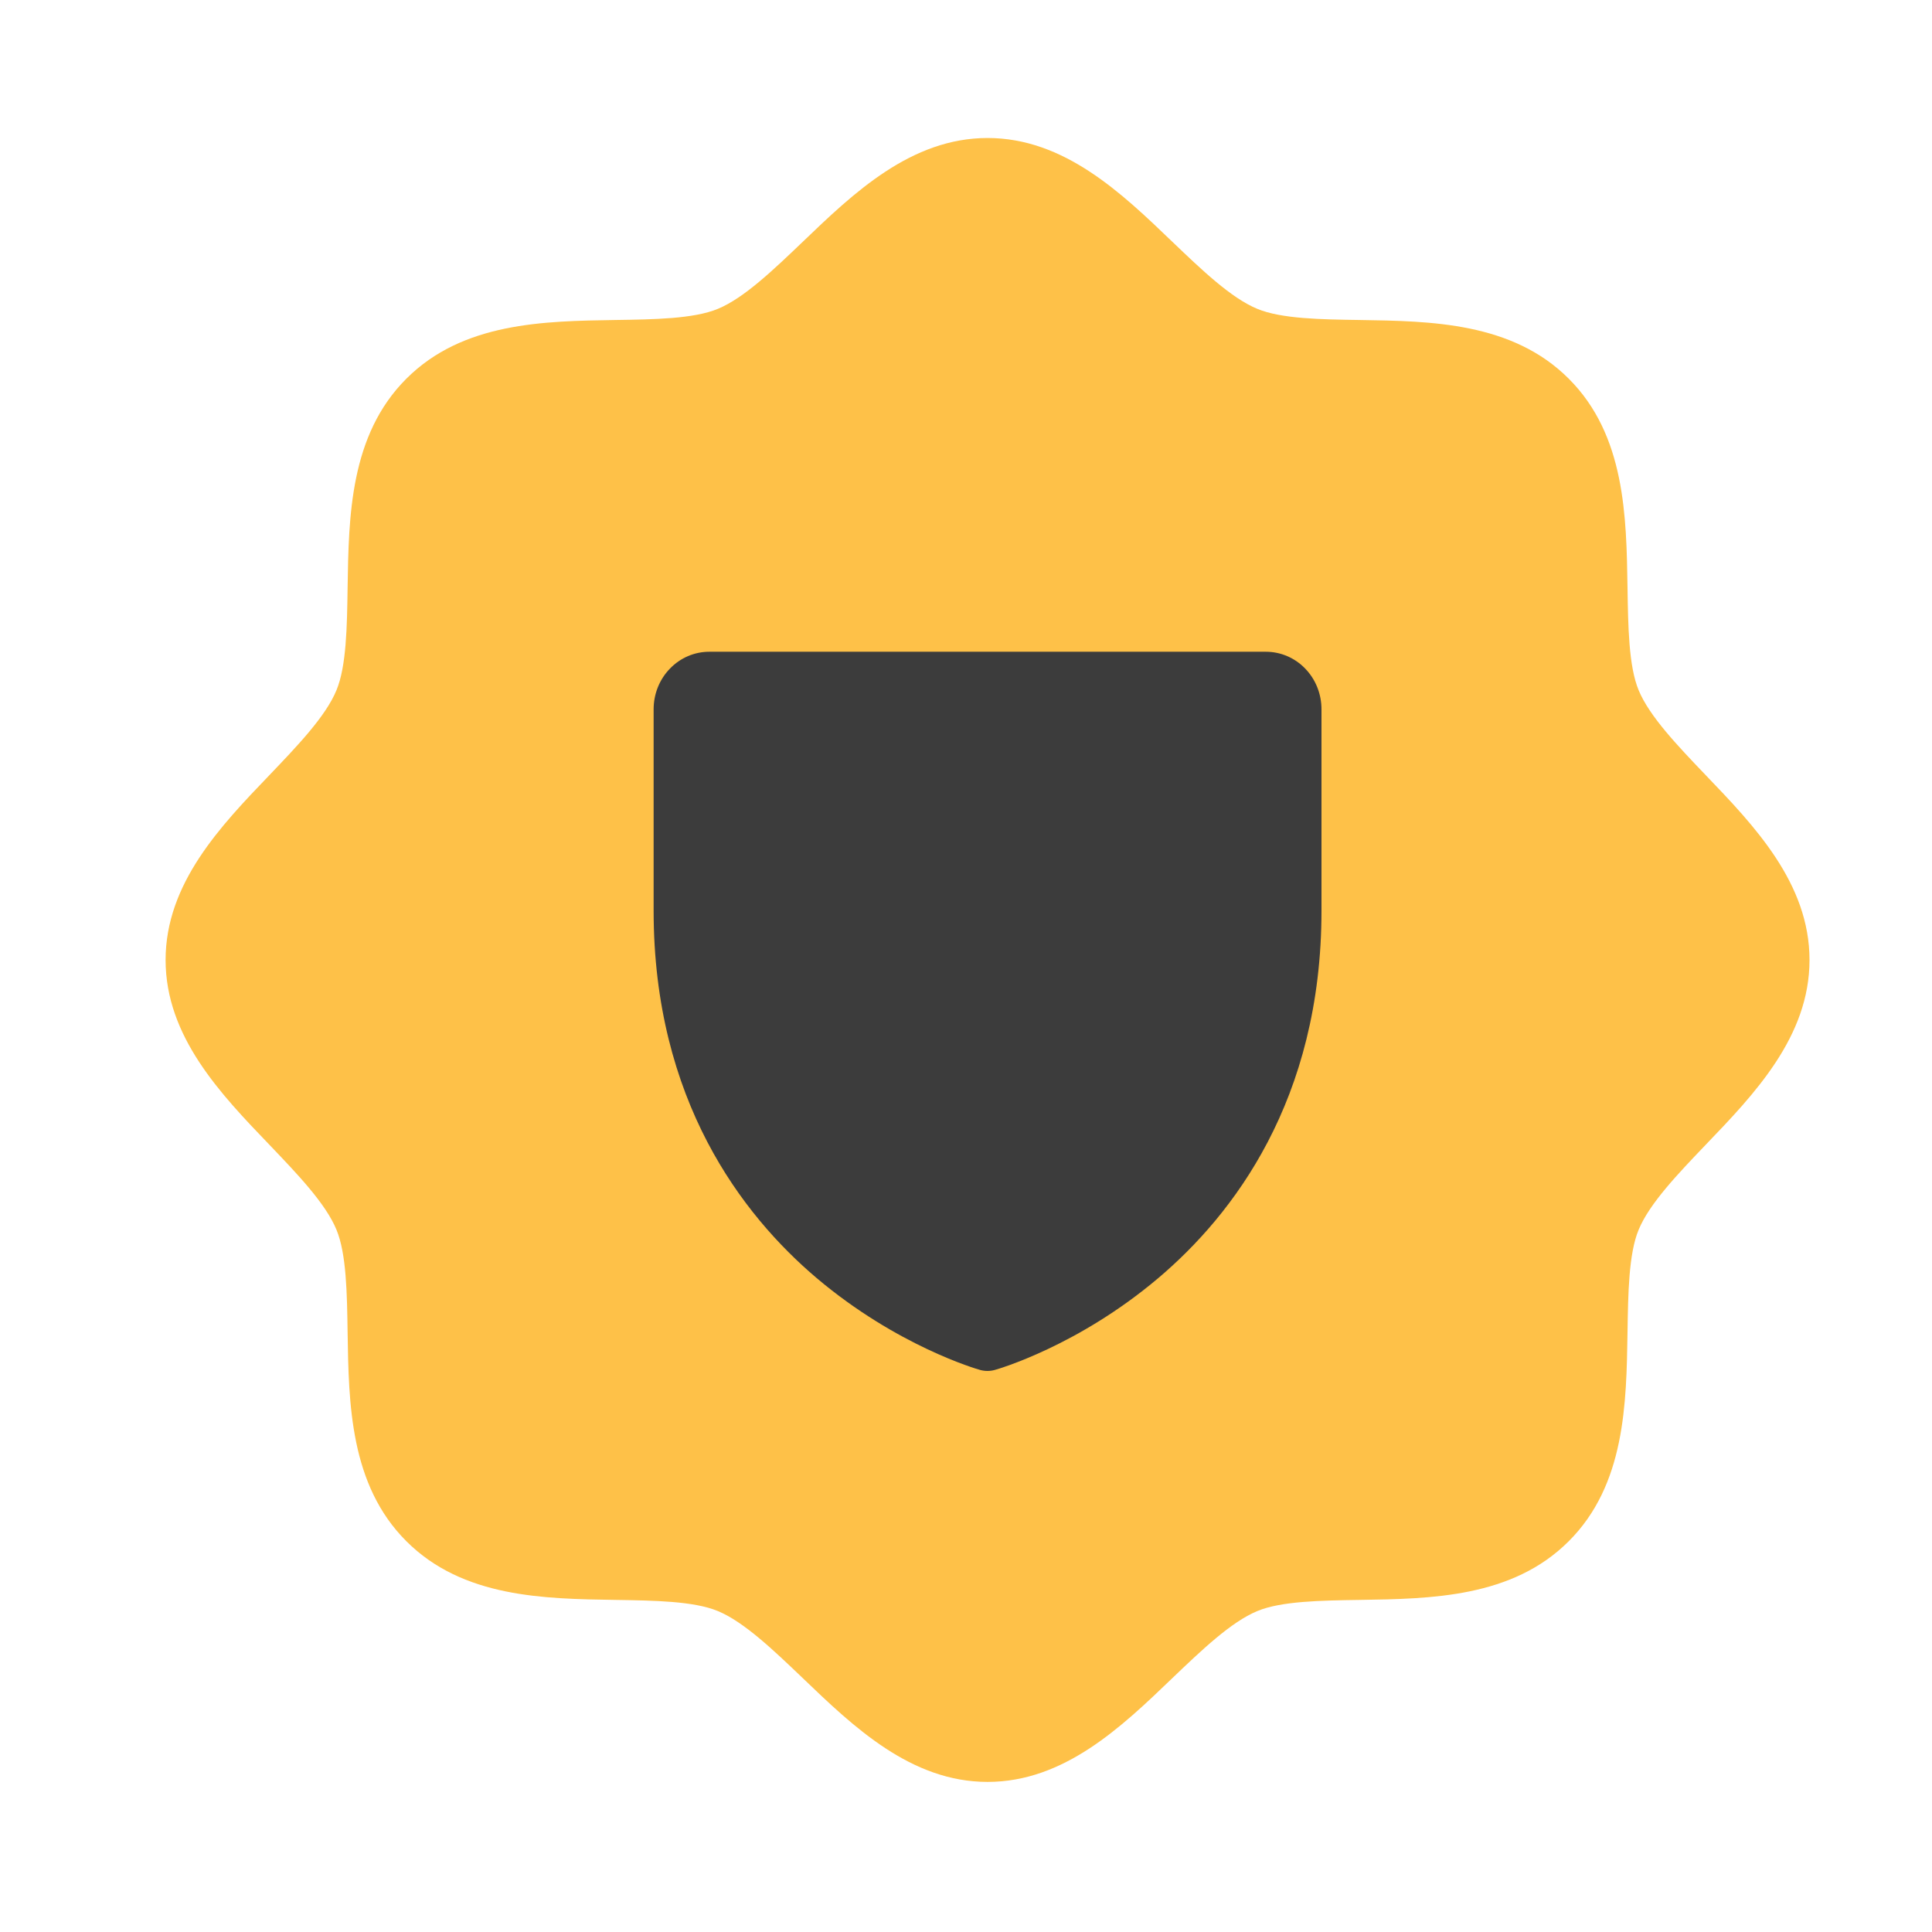
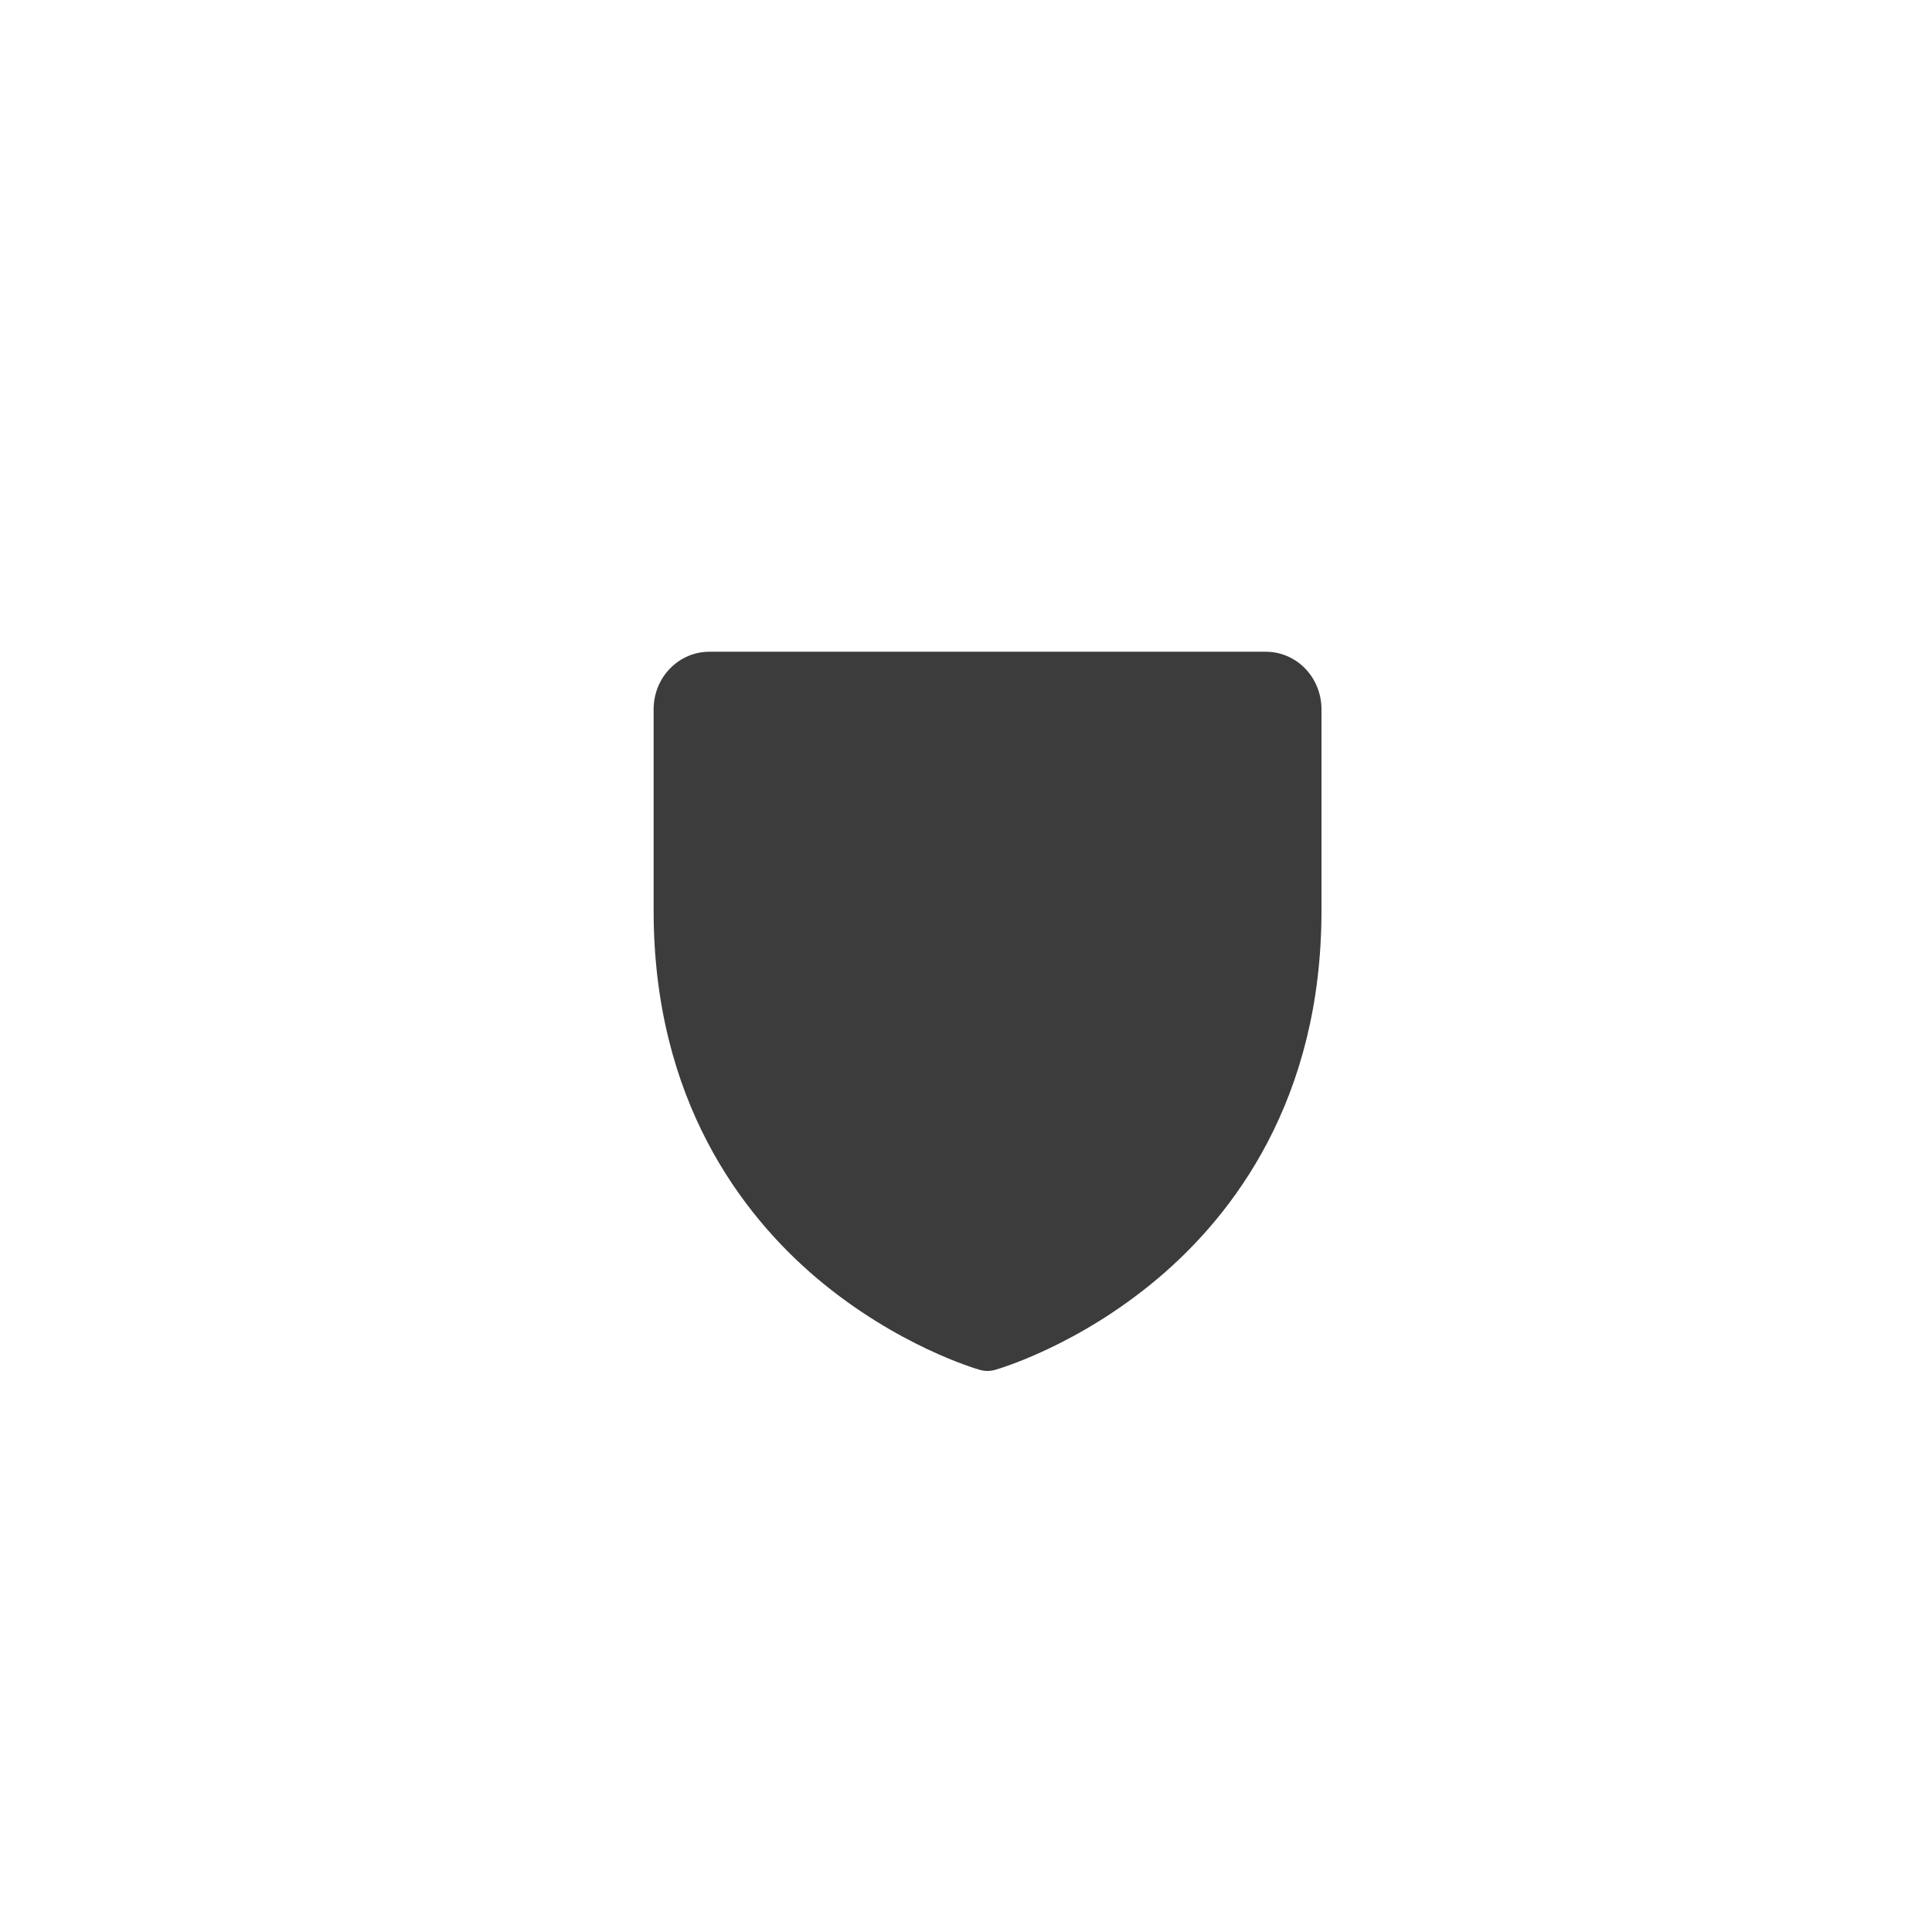
<svg xmlns="http://www.w3.org/2000/svg" width="35" height="35" viewBox="0 0 35 35" fill="none">
-   <path d="M32.781 17.391C32.781 18.779 31.783 19.82 30.901 20.738C30.4 21.262 29.882 21.802 29.686 22.277C29.505 22.711 29.495 23.432 29.484 24.13C29.464 25.428 29.443 26.898 28.42 27.92C27.398 28.943 25.928 28.964 24.63 28.984C23.932 28.995 23.211 29.005 22.777 29.186C22.302 29.382 21.762 29.9 21.238 30.401C20.32 31.283 19.279 32.281 17.891 32.281C16.503 32.281 15.462 31.283 14.543 30.401C14.019 29.9 13.479 29.382 13.005 29.186C12.57 29.005 11.849 28.995 11.151 28.984C9.854 28.964 8.383 28.943 7.361 27.92C6.338 26.898 6.317 25.428 6.297 24.13C6.287 23.432 6.276 22.711 6.095 22.277C5.9 21.802 5.381 21.262 4.88 20.738C3.998 19.82 3 18.779 3 17.391C3 16.003 3.998 14.962 4.88 14.043C5.381 13.519 5.9 12.979 6.095 12.505C6.276 12.07 6.287 11.349 6.297 10.651C6.317 9.354 6.338 7.883 7.361 6.861C8.383 5.838 9.854 5.817 11.151 5.797C11.849 5.787 12.57 5.776 13.005 5.595C13.479 5.4 14.019 4.881 14.543 4.38C15.462 3.498 16.503 2.5 17.891 2.5C19.279 2.5 20.32 3.498 21.238 4.38C21.762 4.881 22.302 5.4 22.777 5.595C23.211 5.776 23.932 5.787 24.63 5.797C25.928 5.817 27.398 5.838 28.42 6.861C29.443 7.883 29.464 9.354 29.484 10.651C29.495 11.349 29.505 12.07 29.686 12.505C29.882 12.979 30.4 13.519 30.901 14.043C31.783 14.962 32.781 16.003 32.781 17.391Z" fill="#FEC148" />
  <path d="M23.94 12.849V16.497C23.94 19.932 22.332 22.013 20.983 23.154C19.53 24.383 18.084 24.801 18.021 24.818C17.934 24.842 17.843 24.842 17.756 24.818C17.693 24.801 16.25 24.383 14.795 23.154C13.449 22.013 11.841 19.932 11.841 16.497V12.849C11.841 12.572 11.947 12.307 12.137 12.112C12.326 11.916 12.582 11.807 12.85 11.807H22.932C23.199 11.807 23.456 11.916 23.645 12.112C23.834 12.307 23.94 12.572 23.94 12.849Z" fill="#3C3C3C" />
</svg>